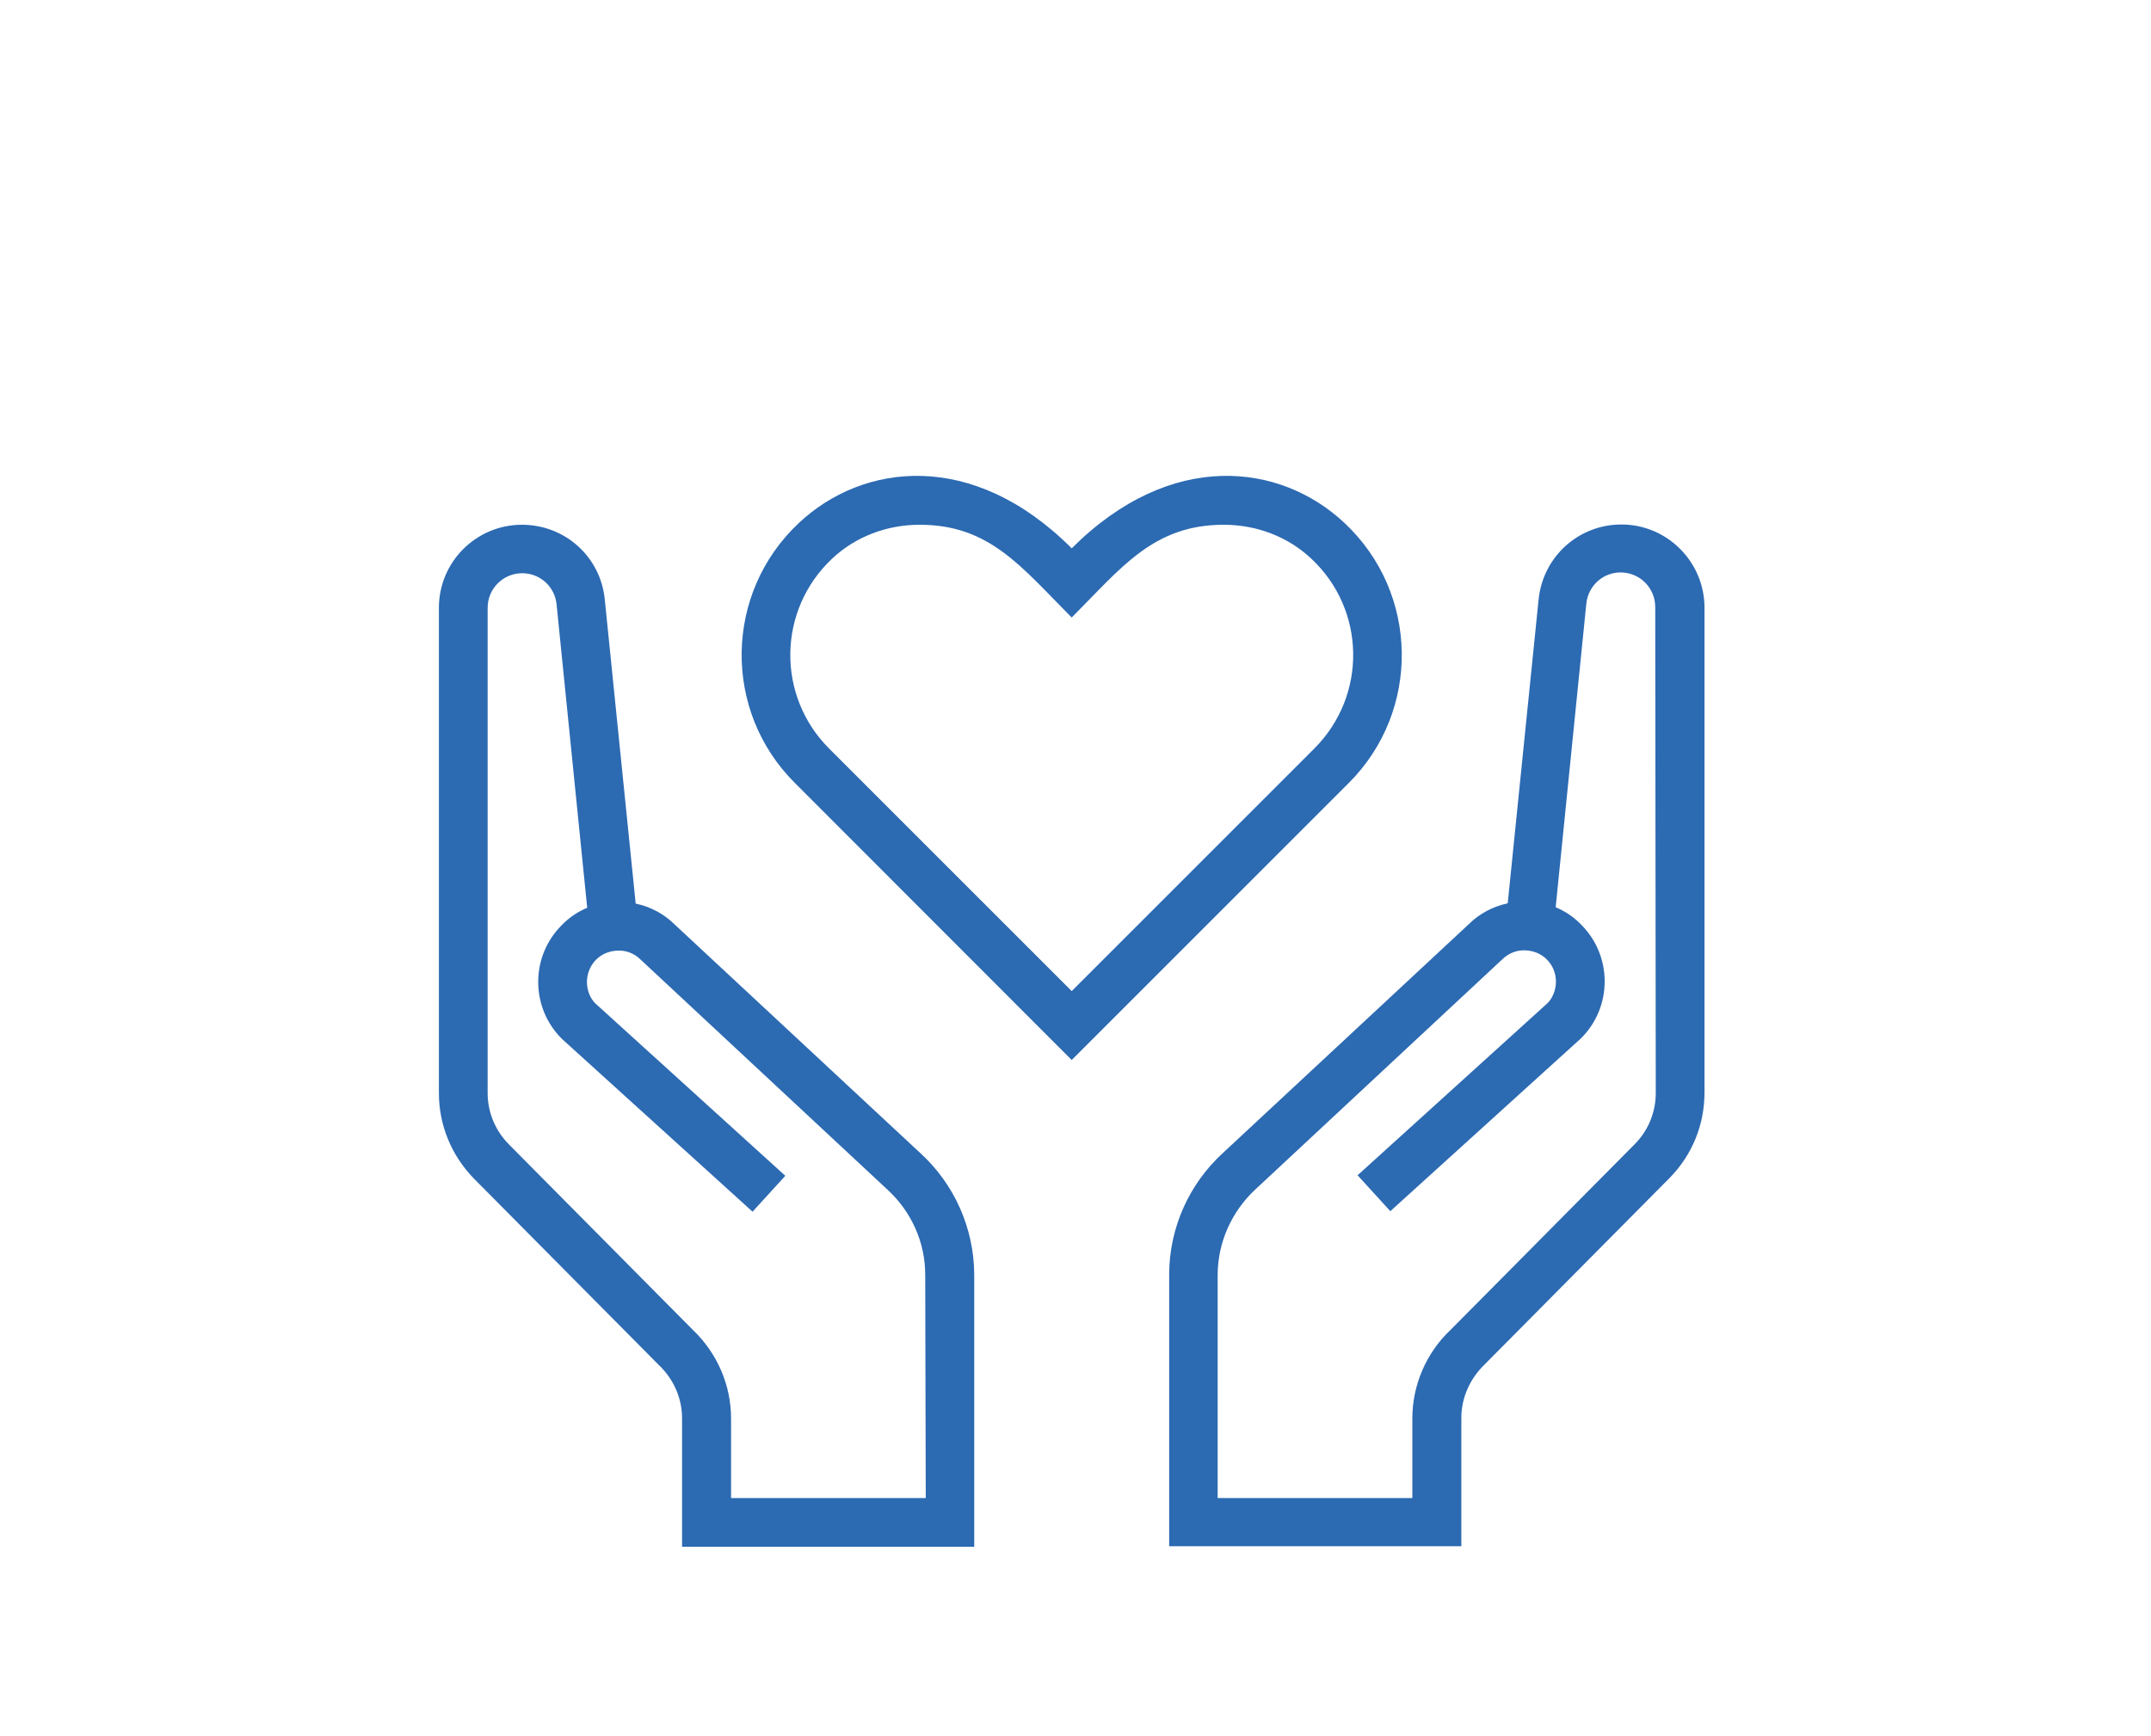
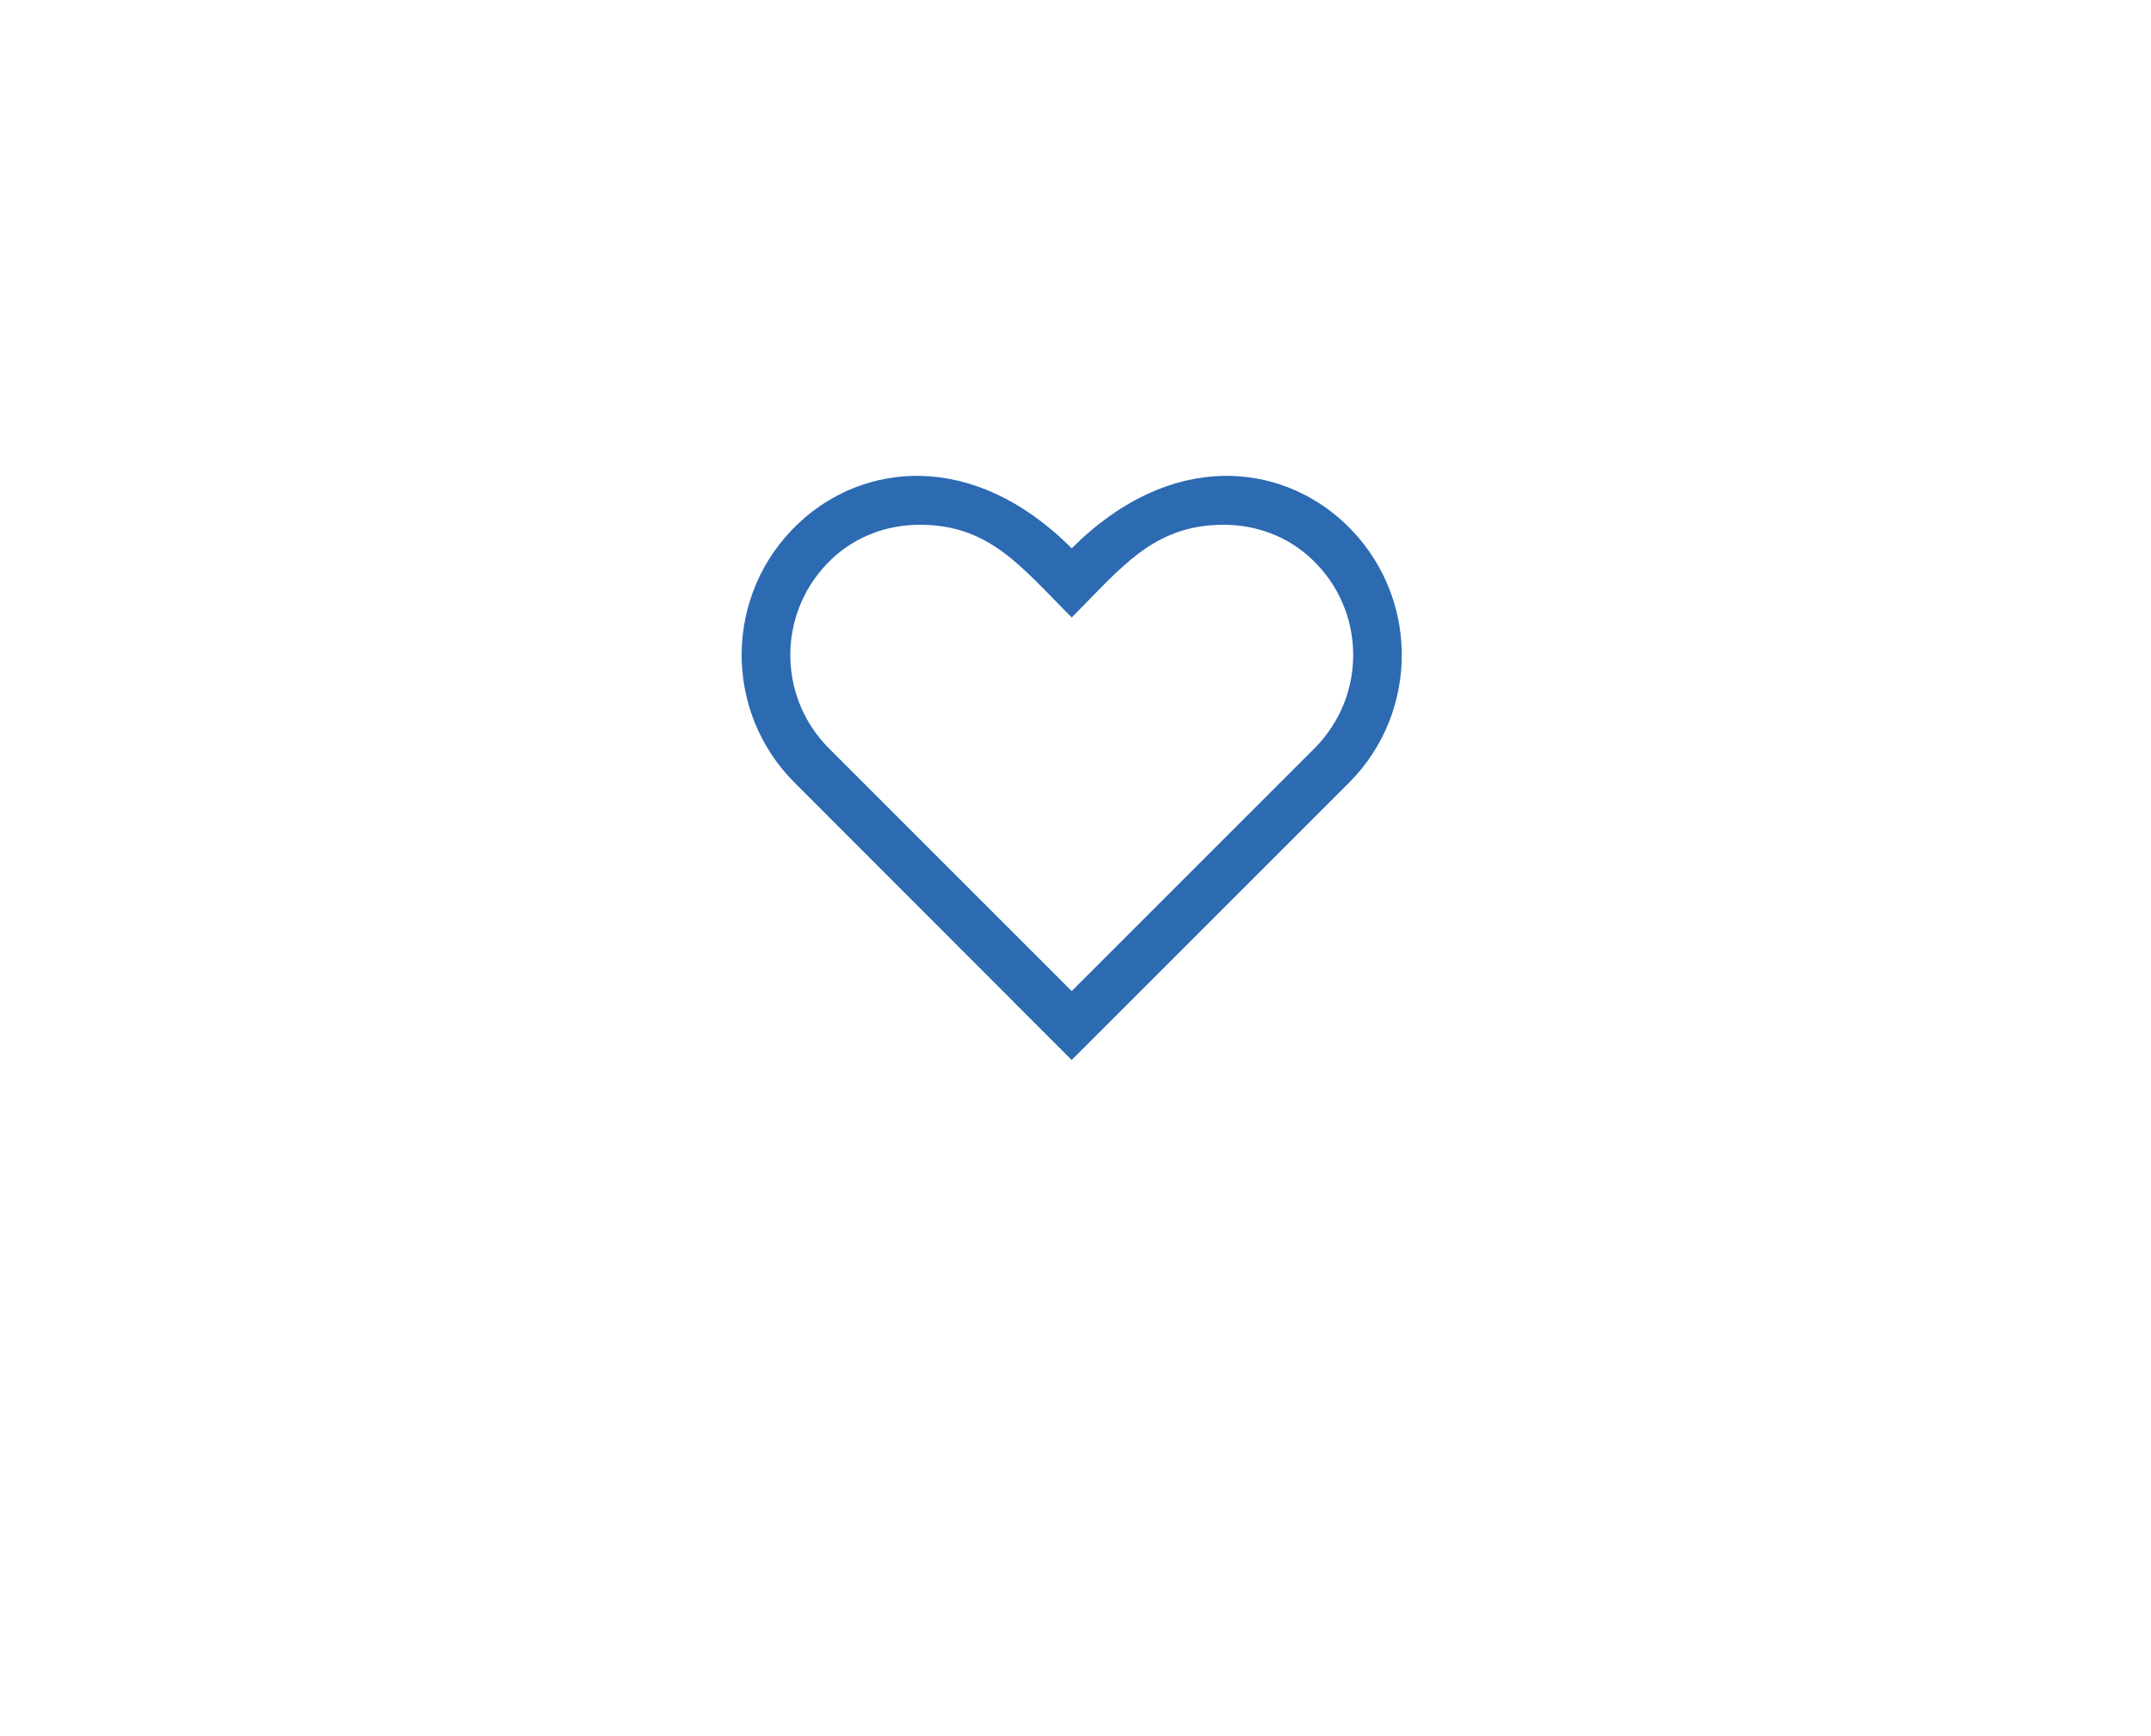
<svg xmlns="http://www.w3.org/2000/svg" version="1.1" id="Ebene_1" x="0px" y="0px" viewBox="0 0 820.9 662.5" style="enable-background:new 0 0 820.9 662.5;" xml:space="preserve">
  <style type="text/css">
	.st0{fill:#2C6AB2;}
</style>
  <g id="icon">
</g>
  <g>
    <g>
      <g>
        <path class="st0" d="M513.2,199.7c-24.4-23-66.3-28.3-104.2,9.6c-37.8-37.9-79.8-32.6-104.2-9.6c-28.5,26.8-29,71.7-1.5,99.1     L409,404.6l105.8-105.8C542.2,271.4,541.7,226.5,513.2,199.7z M501.6,285.7L409,378.3l-92.6-92.6c-20.1-20.1-19.7-52.8,1.1-72.4     c8.9-8.4,20.8-13,33.5-13c26.6,0,38.6,15.9,58,35.4c18.9-18.9,31.1-35.4,58-35.4c12.7,0,24.6,4.6,33.5,13     C521.3,232.8,521.8,265.5,501.6,285.7z" />
      </g>
    </g>
    <g>
      <g>
-         <path class="st0" d="M618.8,200.2c-16.4,0-29.9,12.3-31.6,28.5l-11.8,116.1c-5.7,1.2-10.9,4-14.9,8l-93.8,87.3     c-12.9,11.8-20.4,28.5-20.5,46.1v104h111.5v-49c0-7.6,3.2-14.9,8.9-20.4l70.5-71.1c8.7-8.8,13.4-20.4,13.4-32.7V232     C650.5,214.5,636.3,200.2,618.8,200.2z M631.9,417.2c0,7.4-2.9,14.4-8.1,19.6l-70.3,70.9c-9.2,8.7-14.5,21-14.5,33.7v30.4h-74.3     v-85.4c0.1-12.3,5.4-24.1,14.5-32.5l94.1-87.7c2.5-2.5,6-3.8,9.6-3.4c2,0.2,4.9,0.9,7.4,3.4c2.3,2.3,3.5,5.3,3.5,8.5     s-1.3,6.3-3.2,8.2l-72.5,65.7l12.5,13.7l72.8-66c5.8-5.8,9-13.5,9-21.7s-3.2-15.9-9-21.7c-2.8-2.9-6.1-5.1-9.7-6.6l11.7-115.9     c0.7-6.8,6.3-11.9,13.1-11.9c7.3,0,13.2,5.9,13.2,13.2L631.9,417.2L631.9,417.2z" />
-       </g>
+         </g>
    </g>
    <g>
      <g>
-         <path class="st0" d="M351.3,440.2l-93.8-87.3c-4-4-9.2-6.8-14.9-8l-11.8-116.1c-1.6-16.3-15.2-28.5-31.6-28.5     c-17.5,0-31.7,14.2-31.7,31.7v185.2c0,12.3,4.8,23.9,13.4,32.7l70.5,71.1c5.8,5.5,8.9,12.8,8.9,20.4v49h111.5v-104     C371.7,468.8,364.2,452,351.3,440.2z M353.3,571.8H279v-30.4c0-12.7-5.3-24.9-14.5-33.7l-70.3-70.9c-5.2-5.3-8.1-12.2-8.1-19.6     V232c0-7.3,5.9-13.2,13.2-13.2c6.8,0,12.4,5.1,13.1,11.8l11.7,115.9c-3.6,1.5-6.9,3.7-9.7,6.6c-5.8,5.8-9,13.5-9,21.7     s3.2,15.9,9,21.7l72.8,66l12.5-13.7L227.2,383c-2-2-3.2-5-3.2-8.2s1.3-6.3,3.5-8.5c2.5-2.5,5.4-3.2,7.4-3.4     c3.7-0.4,7.1,0.9,9.6,3.4l94.1,87.7c9.2,8.4,14.5,20.2,14.5,32.5L353.3,571.8L353.3,571.8z" />
-       </g>
+         </g>
    </g>
  </g>
</svg>